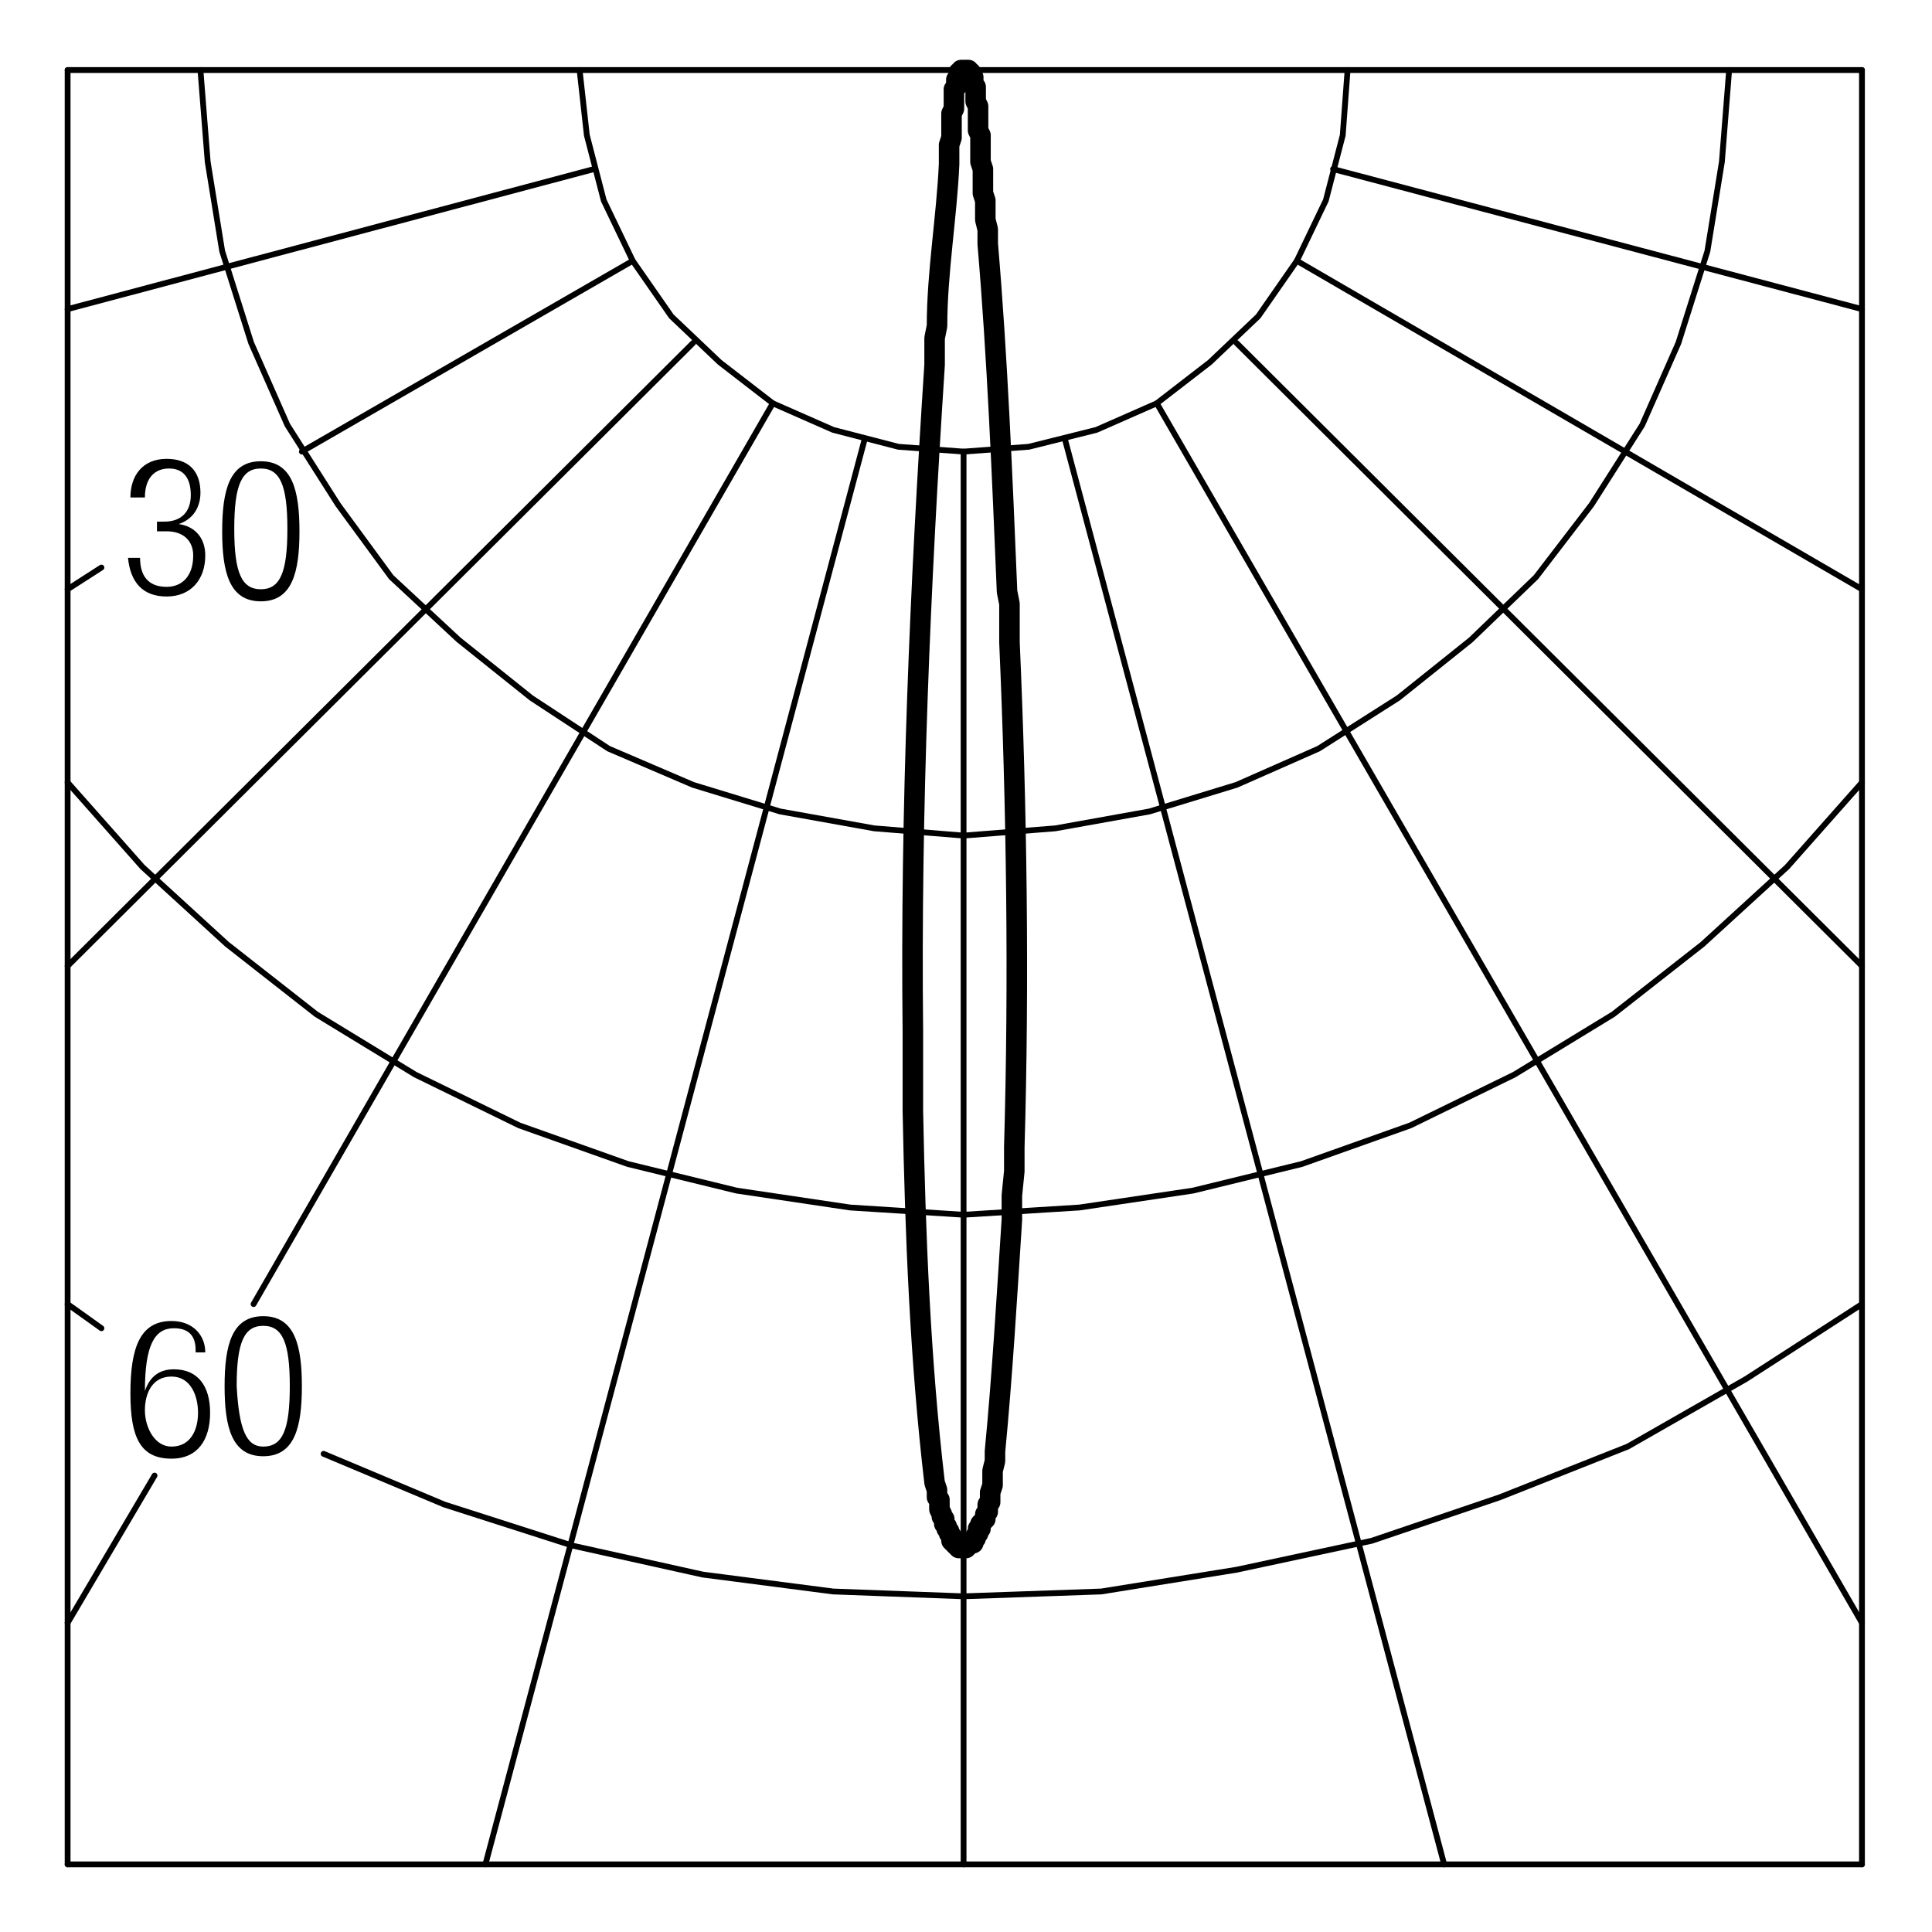
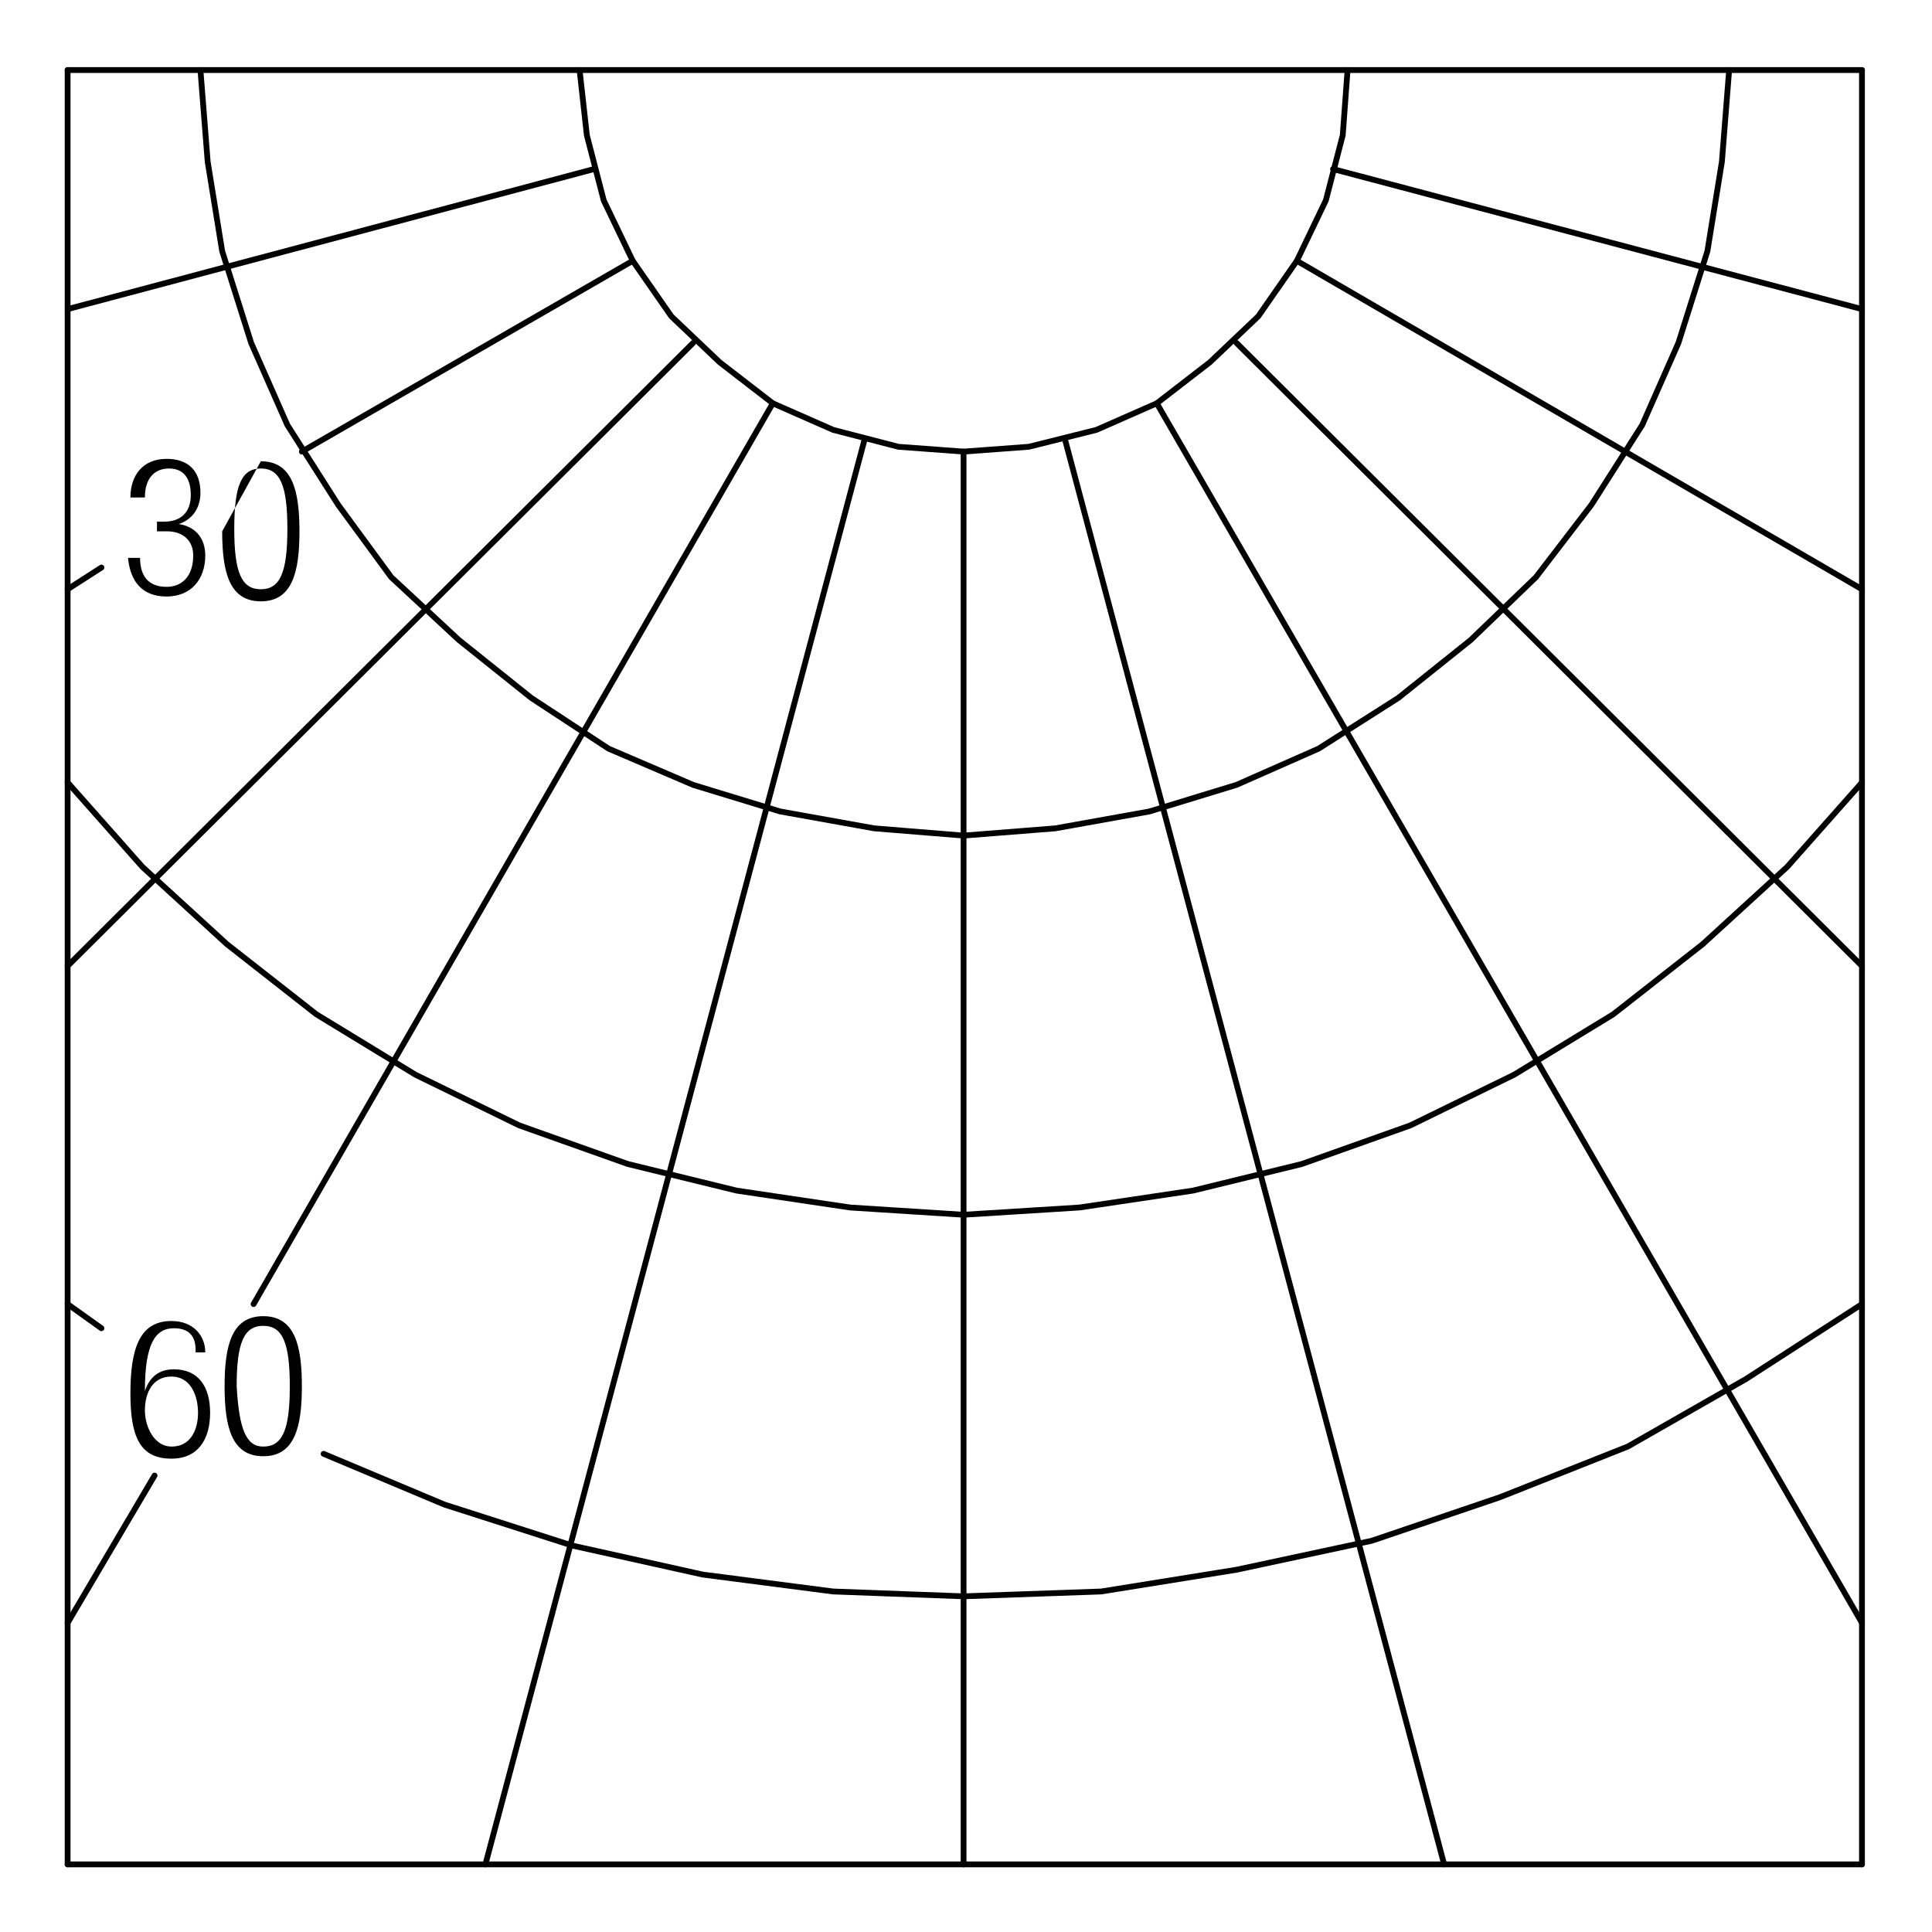
<svg xmlns="http://www.w3.org/2000/svg" version="1.1" id="Livello_1" x="0px" y="0px" viewBox="0 0 80 80" enable-background="new 0 0 80 80" xml:space="preserve">
  <g>
    <rect x="5.2" y="54.5" fill="none" width="8" height="7" />
    <path d="M8.1,55.9c0-0.6-0.3-0.9-0.9-0.9c-0.8,0-1.2,0.7-1.2,2.6l0,0c0.2-0.6,0.6-0.9,1.2-0.9c1,0,1.5,0.7,1.5,1.8   c0,1.1-0.5,1.9-1.6,1.9c-1.3,0-1.7-0.9-1.7-2.7c0-1.9,0.4-3,1.7-3c0.9,0,1.4,0.6,1.4,1.3H8.1z M7.1,59.9c0.8,0,1.1-0.7,1.1-1.4   S7.9,57,7.1,57c-0.8,0-1.1,0.7-1.1,1.4S6.4,59.9,7.1,59.9z" />
    <path d="M10.9,54.5c1.3,0,1.6,1.2,1.6,2.9c0,1.7-0.3,2.9-1.6,2.9s-1.6-1.2-1.6-2.9C9.3,55.7,9.6,54.5,10.9,54.5z M10.9,59.9   c0.8,0,1.1-0.7,1.1-2.5c0-1.8-0.3-2.5-1.1-2.5s-1.1,0.7-1.1,2.5C9.9,59.2,10.2,59.9,10.9,59.9z" />
  </g>
  <g>
    <rect x="5" y="19" fill="none" width="8" height="6.4" />
    <path d="M6.5,21.6h0.3c0.7,0,1.1-0.4,1.1-1.1c0-0.7-0.3-1.1-0.9-1.1c-0.6,0-1,0.4-1,1.2H5.4c0-0.9,0.5-1.6,1.5-1.6   c0.9,0,1.4,0.5,1.4,1.4c0,0.6-0.3,1.1-0.9,1.3v0c0.7,0.1,1.1,0.6,1.1,1.3c0,1-0.6,1.7-1.6,1.7c-1,0-1.5-0.6-1.6-1.6h0.5   c0,0.7,0.3,1.2,1.1,1.2c0.6,0,1.1-0.4,1.1-1.3C8,22.4,7.6,22,6.9,22H6.5V21.6z" />
-     <path d="M10.8,19.1c1.3,0,1.6,1.2,1.6,2.9c0,1.7-0.3,2.9-1.6,2.9s-1.6-1.2-1.6-2.9C9.2,20.3,9.5,19.1,10.8,19.1z M10.8,24.4   c0.8,0,1.1-0.7,1.1-2.5c0-1.8-0.3-2.5-1.1-2.5s-1.1,0.7-1.1,2.5C9.7,23.7,10,24.4,10.8,24.4z" />
+     <path d="M10.8,19.1c1.3,0,1.6,1.2,1.6,2.9c0,1.7-0.3,2.9-1.6,2.9s-1.6-1.2-1.6-2.9z M10.8,24.4   c0.8,0,1.1-0.7,1.1-2.5c0-1.8-0.3-2.5-1.1-2.5s-1.1,0.7-1.1,2.5C9.7,23.7,10,24.4,10.8,24.4z" />
  </g>
  <line fill="none" stroke="#000000" stroke-width="0.24" stroke-linecap="round" stroke-linejoin="round" stroke-miterlimit="10" x1="77.1" y1="2.9" x2="77.1" y2="77.2" />
  <polyline fill="none" stroke="#000000" stroke-width="0.24" stroke-linecap="round" stroke-linejoin="round" stroke-miterlimit="10" points="  24,2.9 24.3,5.6 25,8.3 26.2,10.8 27.8,13.1 29.8,15 32,16.7 34.5,17.8 37.2,18.5 39.9,18.7 42.6,18.5 45.4,17.8 47.9,16.7 50.1,15   52.1,13.1 53.7,10.8 54.9,8.3 55.6,5.6 55.8,2.9 " />
  <line fill="none" stroke="#000000" stroke-width="0.24" stroke-linecap="round" stroke-linejoin="round" stroke-miterlimit="10" x1="39.9" y1="18.7" x2="39.9" y2="77.2" />
  <line fill="none" stroke="#000000" stroke-width="0.24" stroke-linecap="round" stroke-linejoin="round" stroke-miterlimit="10" x1="35.8" y1="18.2" x2="20.1" y2="77.2" />
  <line fill="none" stroke="#000000" stroke-width="0.24" stroke-linecap="round" stroke-linejoin="round" stroke-miterlimit="10" x1="4.2" y1="23.5" x2="2.8" y2="24.4" />
  <line fill="none" stroke="#000000" stroke-width="0.24" stroke-linecap="round" stroke-linejoin="round" stroke-miterlimit="10" x1="2.8" y1="54" x2="4.2" y2="55" />
  <line fill="none" stroke="#000000" stroke-width="0.24" stroke-linecap="round" stroke-linejoin="round" stroke-miterlimit="10" x1="6.4" y1="61.1" x2="2.8" y2="67.2" />
  <line fill="none" stroke="#000000" stroke-width="0.24" stroke-linecap="round" stroke-linejoin="round" stroke-miterlimit="10" x1="2.8" y1="2.9" x2="2.8" y2="77.2" />
  <line fill="none" stroke="#000000" stroke-width="0.24" stroke-linecap="round" stroke-linejoin="round" stroke-miterlimit="10" x1="28.7" y1="14.2" x2="2.8" y2="40" />
  <line fill="none" stroke="#000000" stroke-width="0.24" stroke-linecap="round" stroke-linejoin="round" stroke-miterlimit="10" x1="24.6" y1="7" x2="2.8" y2="12.8" />
  <line fill="none" stroke="#000000" stroke-width="0.24" stroke-linecap="round" stroke-linejoin="round" stroke-miterlimit="10" x1="26.2" y1="10.8" x2="12.5" y2="18.7" />
  <line fill="none" stroke="#000000" stroke-width="0.24" stroke-linecap="round" stroke-linejoin="round" stroke-miterlimit="10" x1="32" y1="16.7" x2="10.5" y2="54" />
  <line fill="none" stroke="#000000" stroke-width="0.24" stroke-linecap="round" stroke-linejoin="round" stroke-miterlimit="10" x1="53.7" y1="10.8" x2="77.1" y2="24.4" />
  <line fill="none" stroke="#000000" stroke-width="0.24" stroke-linecap="round" stroke-linejoin="round" stroke-miterlimit="10" x1="47.9" y1="16.7" x2="77.1" y2="67.2" />
  <line fill="none" stroke="#000000" stroke-width="0.24" stroke-linecap="round" stroke-linejoin="round" stroke-miterlimit="10" x1="44.1" y1="18.2" x2="59.8" y2="77.2" />
  <line fill="none" stroke="#000000" stroke-width="0.24" stroke-linecap="round" stroke-linejoin="round" stroke-miterlimit="10" x1="51.2" y1="14.2" x2="77.1" y2="40" />
  <line fill="none" stroke="#000000" stroke-width="0.24" stroke-linecap="round" stroke-linejoin="round" stroke-miterlimit="10" x1="55.2" y1="7" x2="77.1" y2="12.8" />
  <polyline fill="none" stroke="#000000" stroke-width="0.24" stroke-linecap="round" stroke-linejoin="round" stroke-miterlimit="10" points="  13.4,60.2 18.4,62.3 23.7,64 29.1,65.2 34.5,65.9 39.9,66.1 45.6,65.9 51.2,65 56.8,63.8 62.1,62 67.4,59.9 72.3,57.1 77.1,54 " />
  <line fill="none" stroke="#000000" stroke-width="0.24" stroke-linecap="round" stroke-linejoin="round" stroke-miterlimit="10" x1="2.8" y1="2.9" x2="77.1" y2="2.9" />
  <polyline fill="none" stroke="#000000" stroke-width="0.24" stroke-linecap="round" stroke-linejoin="round" stroke-miterlimit="10" points="  8.3,2.9 8.6,6.7 9.2,10.4 10.4,14.2 11.9,17.6 14,20.9 16.2,23.9 19,26.5 22,28.9 25.2,31 28.7,32.5 32.3,33.6 36.2,34.3 39.9,34.6   43.7,34.3 47.6,33.6 51.2,32.5 54.6,31 57.9,28.9 60.9,26.5 63.6,23.9 65.9,20.9 68,17.6 69.5,14.2 70.7,10.4 71.3,6.7 71.6,2.9 " />
  <polyline fill="none" stroke="#000000" stroke-width="0.24" stroke-linecap="round" stroke-linejoin="round" stroke-miterlimit="10" points="  2.8,32.4 5.9,35.9 9.4,39.1 13.1,42 17.2,44.5 21.5,46.6 26,48.2 30.5,49.3 35.2,50 39.9,50.3 44.7,50 49.4,49.3 53.9,48.2   58.4,46.6 62.7,44.5 66.8,42 70.5,39.1 74,35.9 77.1,32.4 " />
  <line fill="none" stroke="#000000" stroke-width="0.24" stroke-linecap="round" stroke-linejoin="round" stroke-miterlimit="10" x1="2.8" y1="77.2" x2="77.1" y2="77.2" />
-   <path fill="none" stroke="#000000" stroke-width="0.85" stroke-linecap="round" stroke-linejoin="round" stroke-miterlimit="10" d="  M40,64.1l0.2-0.2h0.1v-0.1l0.1-0.1v-0.1l0.1-0.1v-0.2h0.1v-0.2l0.1-0.1V63l0.1-0.1v-0.2l0.1-0.1v-0.3l0.1-0.1v-0.4l0.1-0.3v-0.6  l0.1-0.4v-0.4c0.3-3.1,0.5-6.5,0.7-9.6v-1l0.1-1v-1c0.2-6.9,0.1-14.1-0.2-20.9V25l-0.1-0.5c-0.2-4.8-0.4-9.7-0.8-14.4V9.5l-0.1-0.4  V8.3L40.7,8V7l-0.1-0.3V5.6l-0.1-0.2v-1l-0.1-0.2V3.6l-0.1-0.1V3.2l-0.1-0.1V3h-0.1V2.9h-0.3V3h-0.1v0.2l-0.1,0.1v0.3l-0.1,0.1v0.8  l-0.1,0.2v1l-0.1,0.3v0.8c-0.1,2.2-0.5,4.5-0.5,6.7l-0.1,0.5v1.1c-0.6,9.2-1,18.4-0.9,27.6v1.6v1.7c0.1,5.1,0.3,10.3,0.9,15.4  l0.1,0.3V62l0.1,0.1v0.4l0.1,0.2v0.1l0.1,0.1v0.2l0.1,0.1v0.1l0.1,0.1v0.1l0.1,0.1v0.2l0.1,0.1l0.1,0.1l0.1,0.1h0.1L40,64.1" />
</svg>